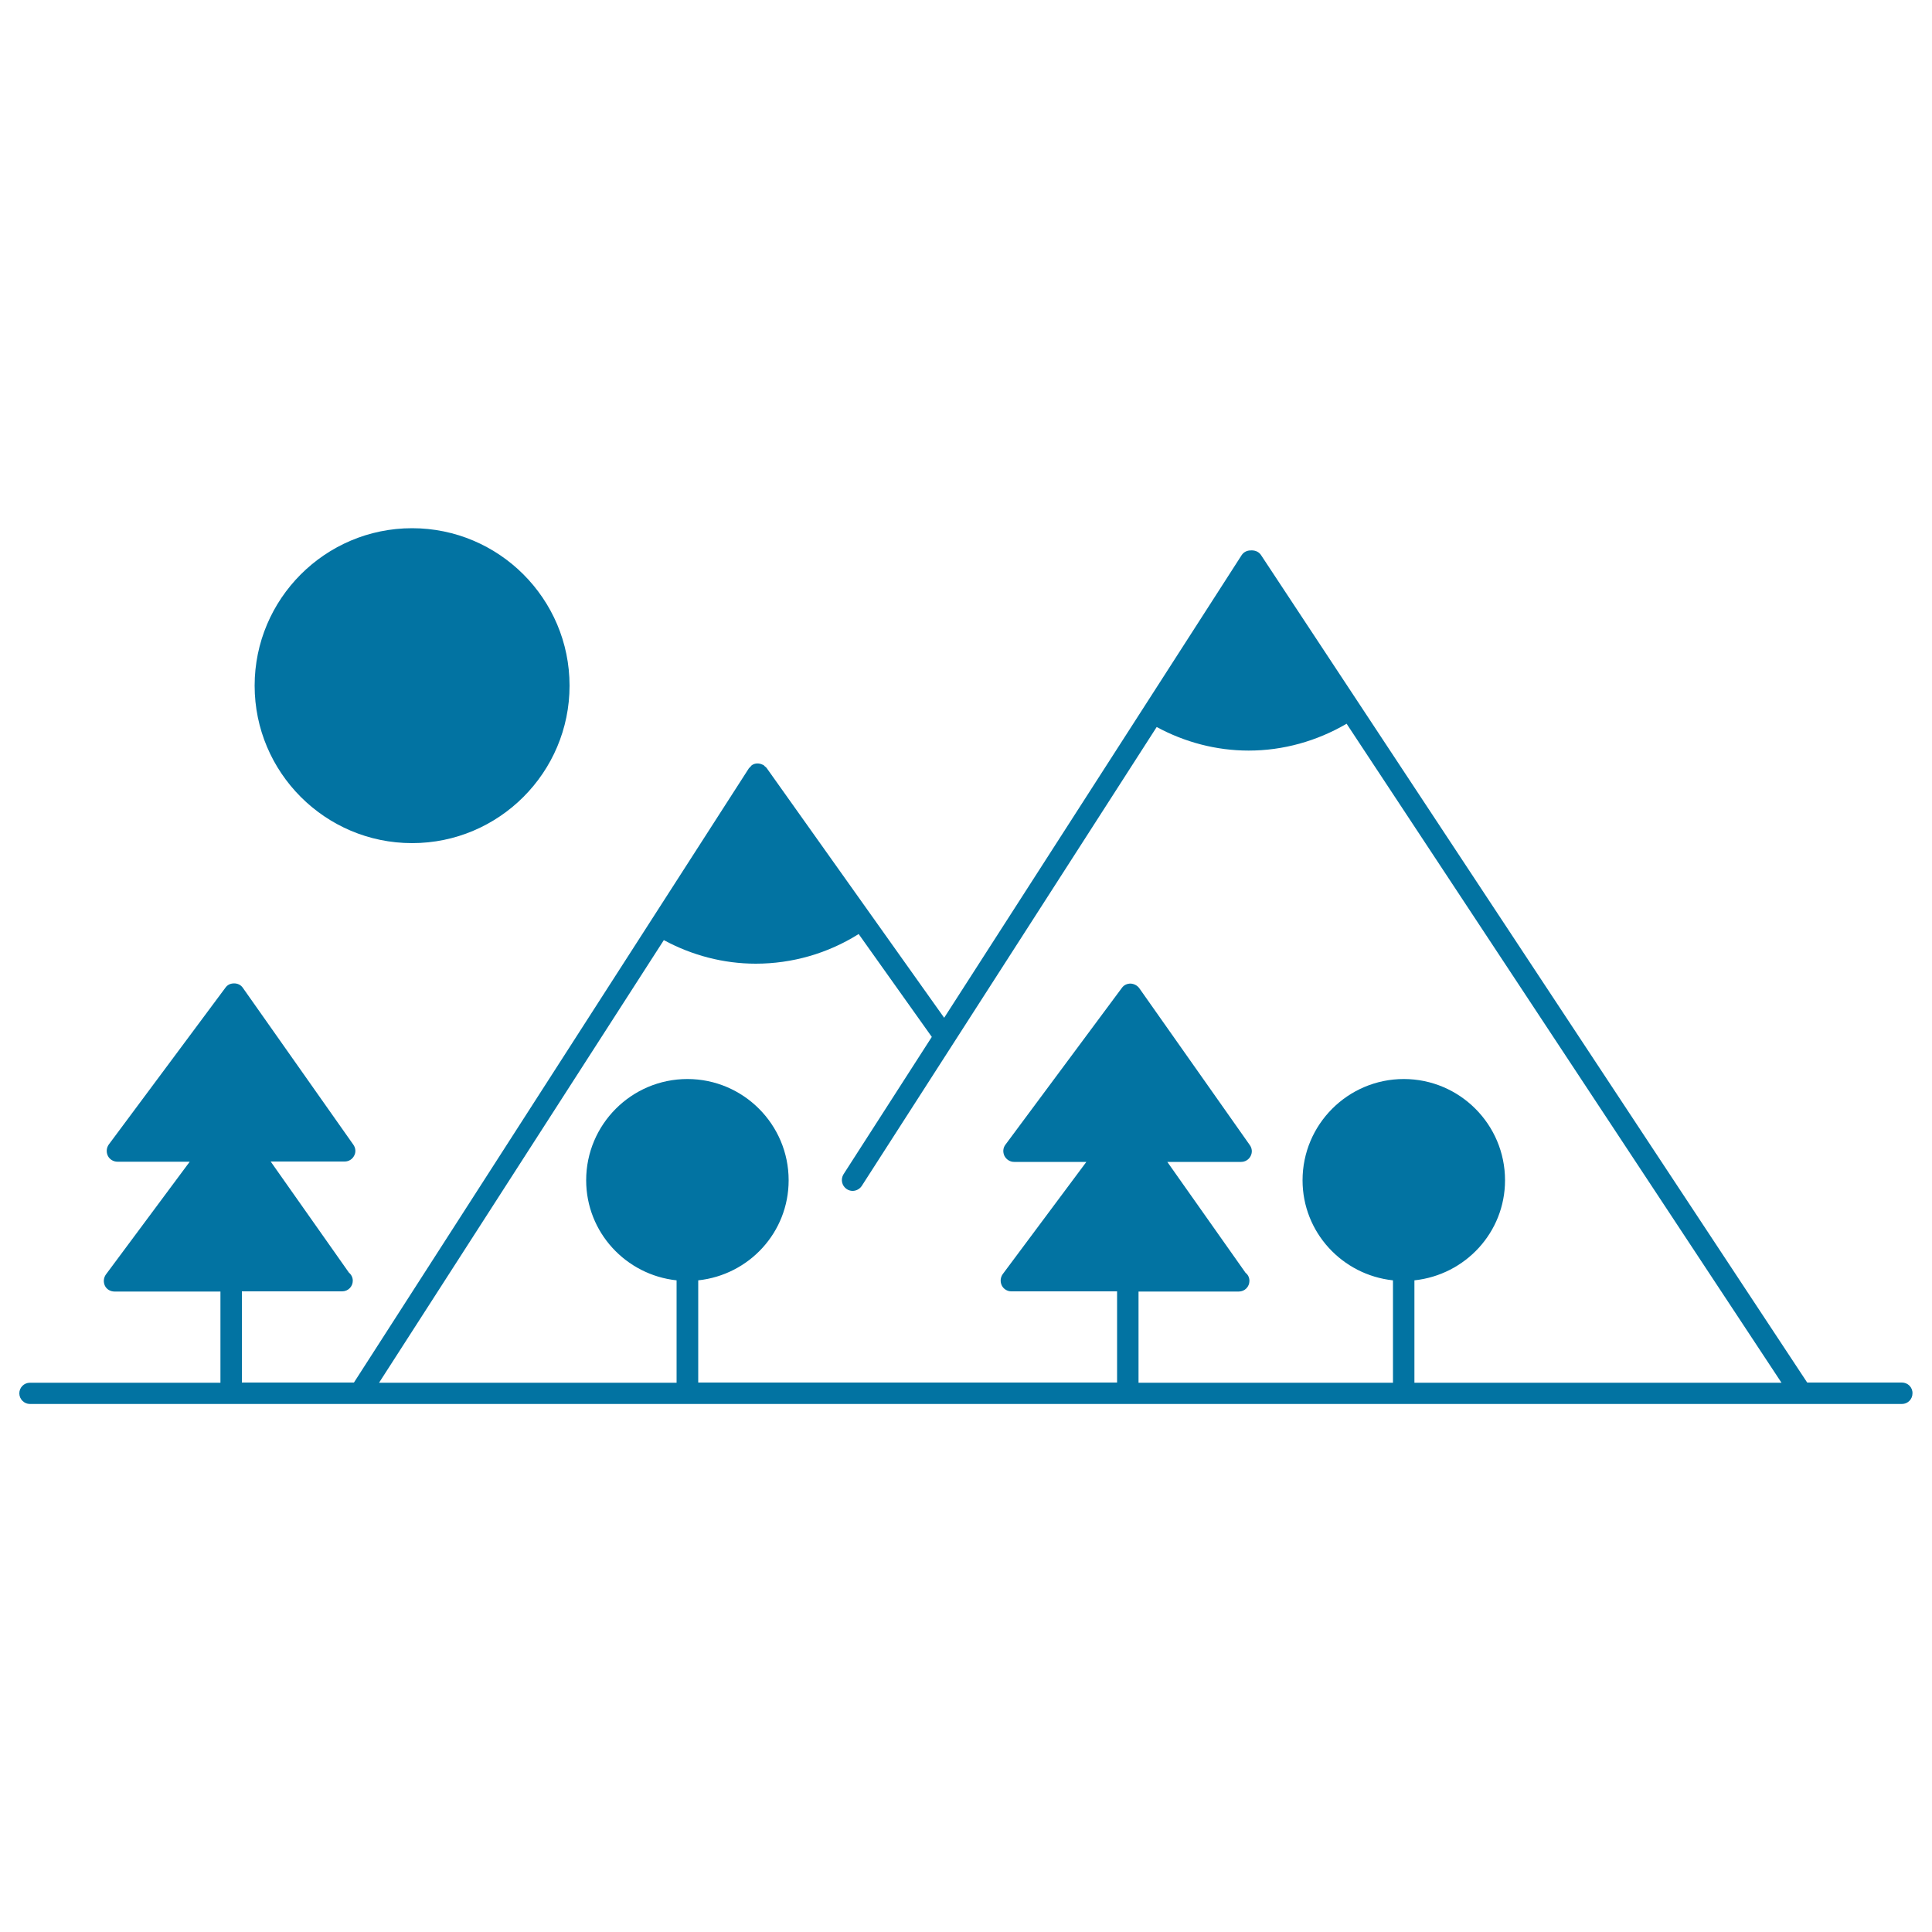
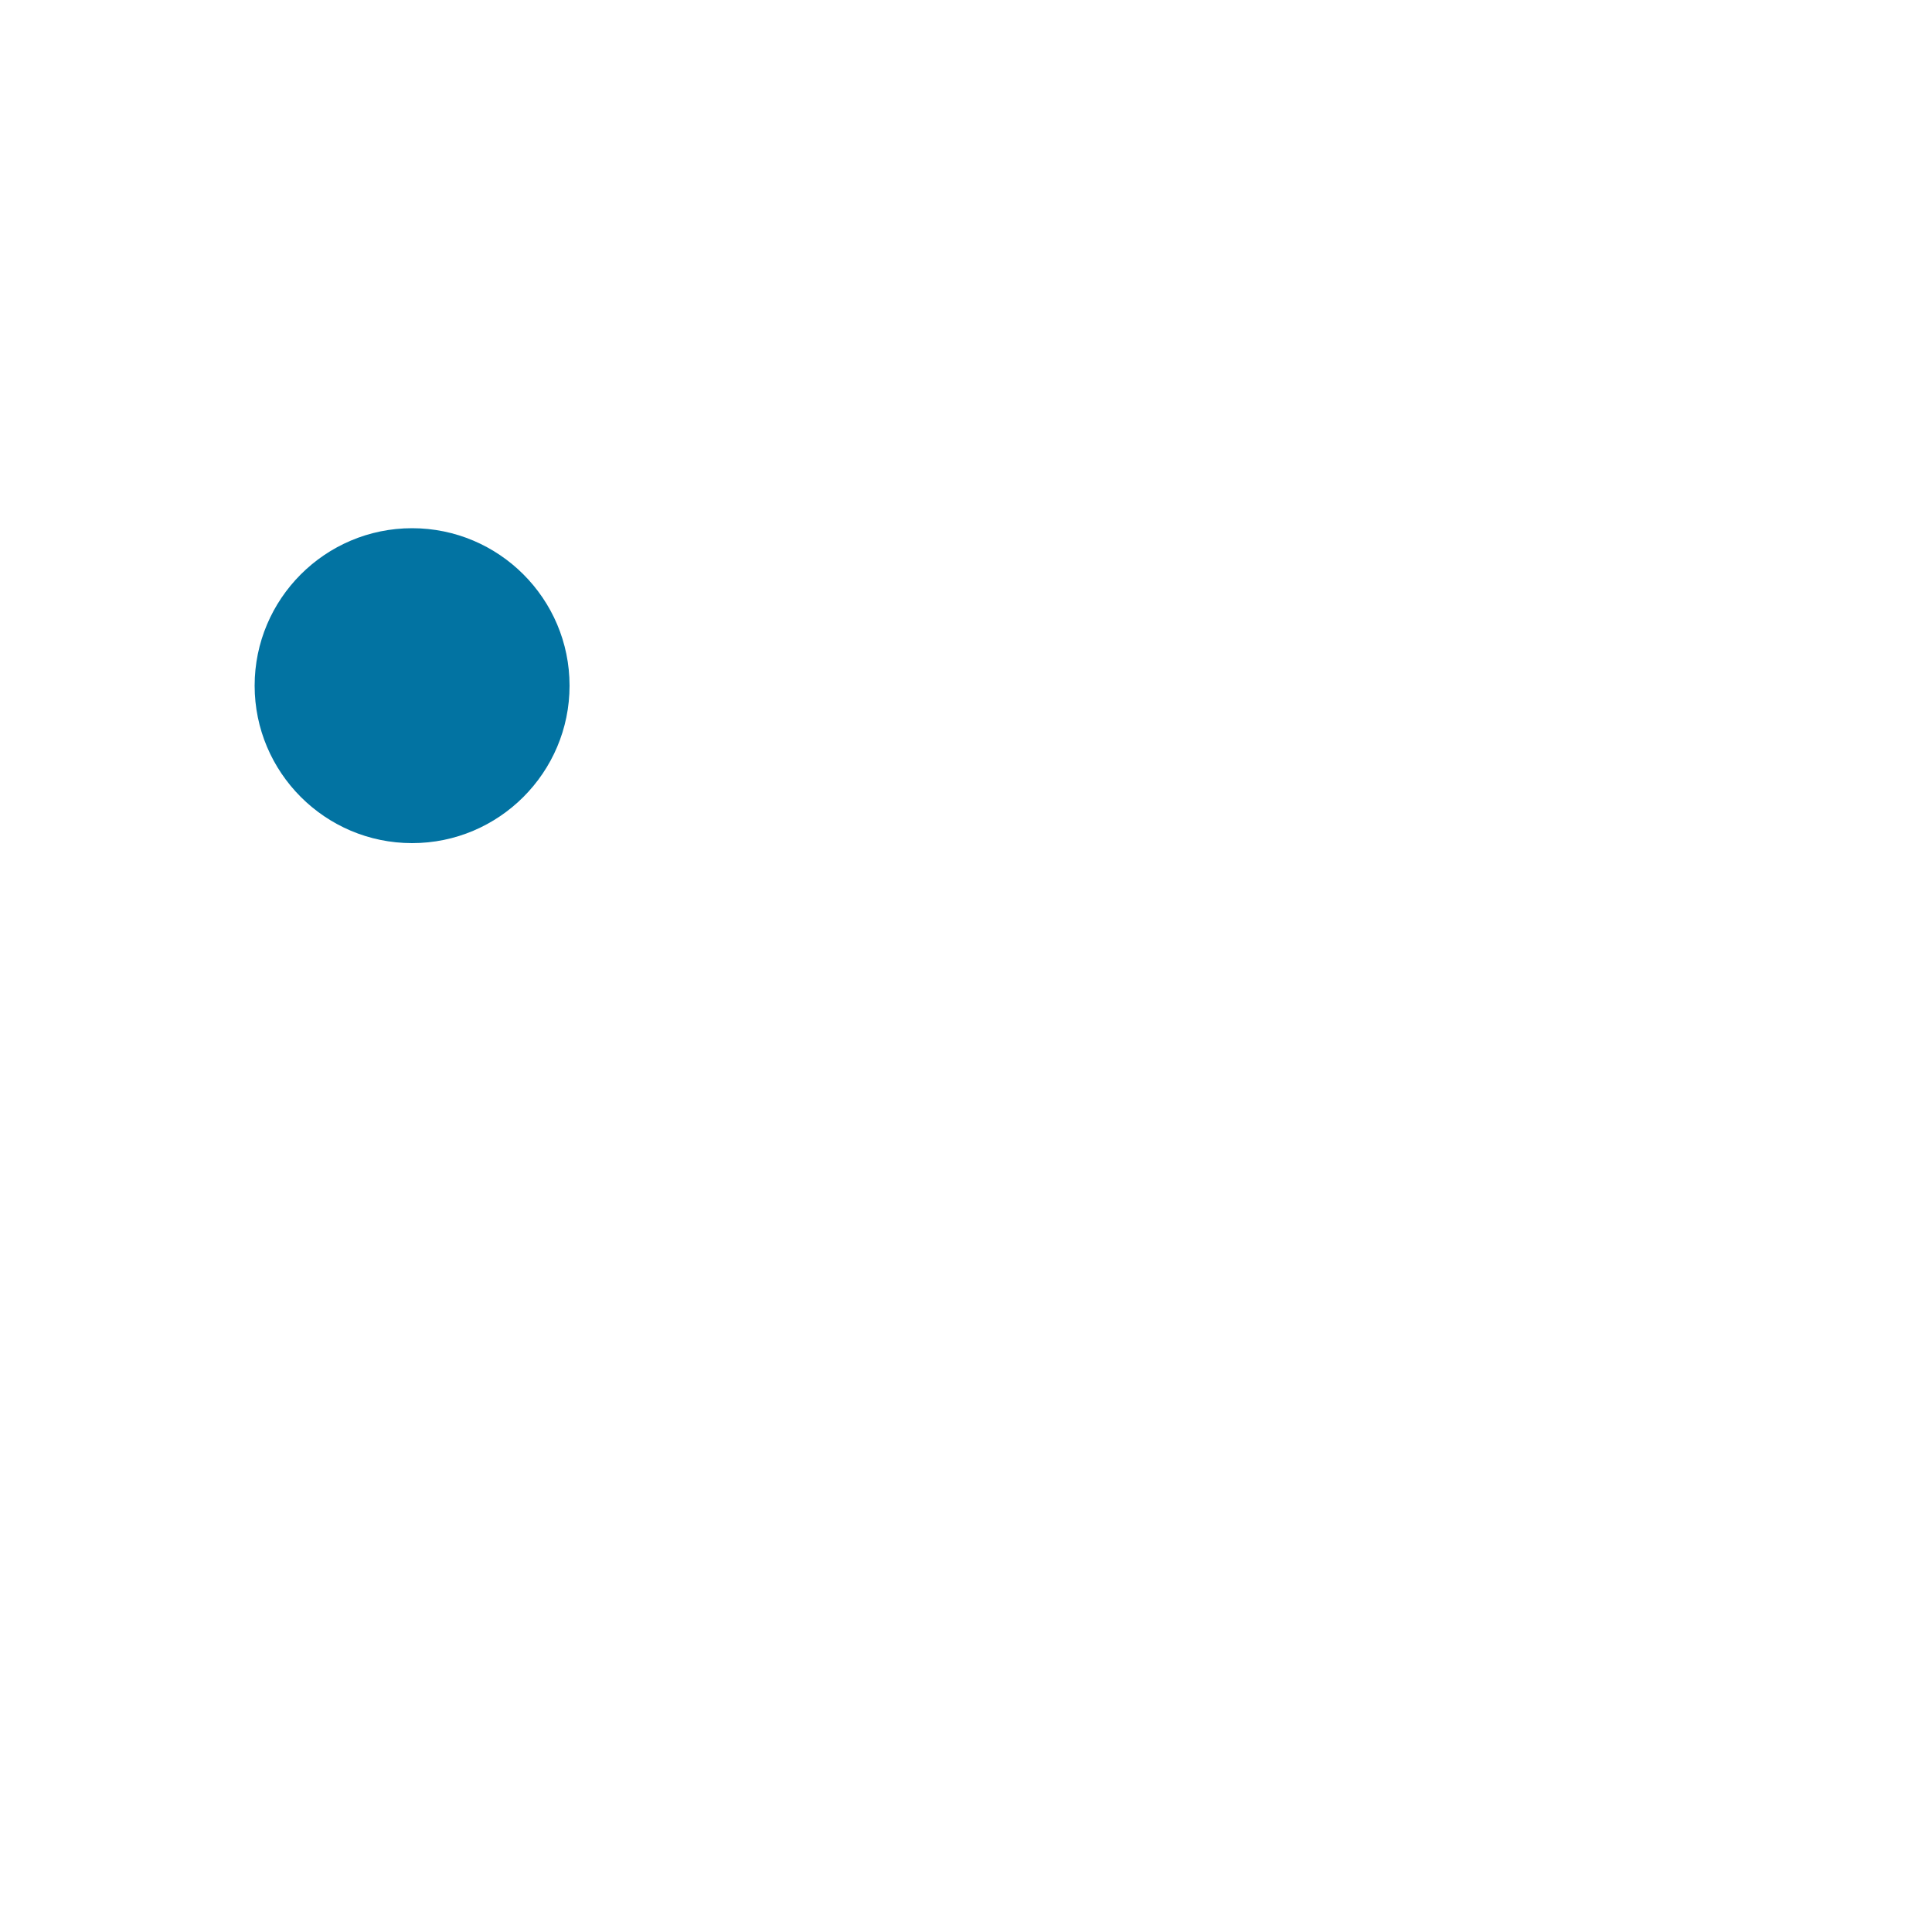
<svg xmlns="http://www.w3.org/2000/svg" viewBox="0 0 1000 1000" style="fill:#0273a2">
  <title>Mountain Side With Trees Made Up Different Shapes SVG icon</title>
  <g>
    <g>
      <path d="M213.3,436.4c45,0,81.5-36.6,81.5-81.5c0-45-36.6-81.5-81.5-81.5c-45,0-81.5,36.6-81.5,81.5C131.8,399.8,168.3,436.4,213.3,436.4z" />
-       <path d="M984.4,715.6h-49L652.7,287.3c-1-1.5-2.6-2.3-4.3-2.4c-0.3-0.1-0.6,0-0.9,0c-0.2,0-0.3,0-0.5,0c-1.7,0.1-3.3,0.9-4.3,2.4l-154,239.5l-91.9-129.3l0,0l-0.1-0.1c-0.2-0.3-0.5-0.5-0.8-0.7c-0.2-0.2-0.4-0.5-0.7-0.7c0,0,0,0,0,0c-0.4-0.2-0.8-0.3-1.2-0.5c-1.7-0.6-3.5-0.4-4.9,0.6c0,0,0,0,0,0c-0.3,0.2-0.4,0.5-0.6,0.7c-0.3,0.3-0.6,0.5-0.8,0.8l-0.1,0.1c0,0,0,0,0,0L183.2,715.6h-58v-47.2h51.7c0.1,0,0.2,0,0.2,0c3.1,0,5.5-2.5,5.5-5.5c0-1.7-0.8-3.2-2-4.2l-40.5-57.5h38.3c2.1,0,4-1.2,4.9-3c1-1.8,0.8-4-0.4-5.7l-57.2-81.2c-1-1.5-2.7-2.3-4.5-2.3c-2,0-3.5,0.8-4.5,2.2l-60.4,81.2c-1.2,1.7-1.4,3.9-0.5,5.8c0.9,1.9,2.9,3.1,5,3.1h37.4l-43.4,58.4c-1.2,1.7-1.4,3.9-0.5,5.8c0.9,1.9,2.9,3,5,3h54.8v47.2H15.5c-3.1,0-5.5,2.5-5.5,5.5c0,3,2.5,5.5,5.5,5.5h968.9c3.1,0,5.5-2.5,5.5-5.5C990,718.1,987.5,715.6,984.4,715.6z M343.6,486.6c14.6,7.9,30.9,12.2,47.6,12.2c18.8,0,37.2-5.3,53-15.2c0.1,0,0.1-0.1,0.2-0.2l37.9,53.3l-45.7,71.1c-1.6,2.6-0.9,6,1.7,7.7c0.9,0.6,2,0.9,3,0.9c1.8,0,3.6-0.9,4.7-2.5l152.7-237.6c14.6,7.9,30.9,12.2,47.6,12.2c17.9,0,35.3-4.9,50.7-13.9l225.1,341.1h-190v-53c26.3-2.8,46.9-24.8,46.9-51.8c0-28.9-23.5-52.4-52.4-52.4c-28.9,0-52.4,23.5-52.4,52.4c0,27,20.6,49,46.8,51.8v53H589.3v-47.2H641c0.1,0,0.2,0,0.2,0c3.1,0,5.5-2.5,5.5-5.5c0-1.7-0.7-3.2-2-4.2l-40.5-57.4h38.2c2.1,0,4-1.2,4.9-3c1-1.9,0.8-4-0.4-5.7l-57.2-81.2c-1-1.4-2.7-2.3-4.5-2.4c-1.9,0-3.5,0.8-4.5,2.2l-60.3,81.2c-1.3,1.7-1.4,3.9-0.5,5.8c1,1.9,2.9,3.1,5,3.1h37.4L519,659.5c-1.2,1.7-1.4,3.9-0.5,5.8c0.9,1.9,2.9,3.1,4.9,3.1h54.8v47.2H361.4v-52.9c26.3-2.8,46.8-24.8,46.8-51.8c0-28.9-23.5-52.4-52.4-52.4c-28.9,0-52.4,23.5-52.4,52.4c0,27,20.6,49,46.8,51.8v53h-154L343.6,486.6z" />
    </g>
  </g>
</svg>